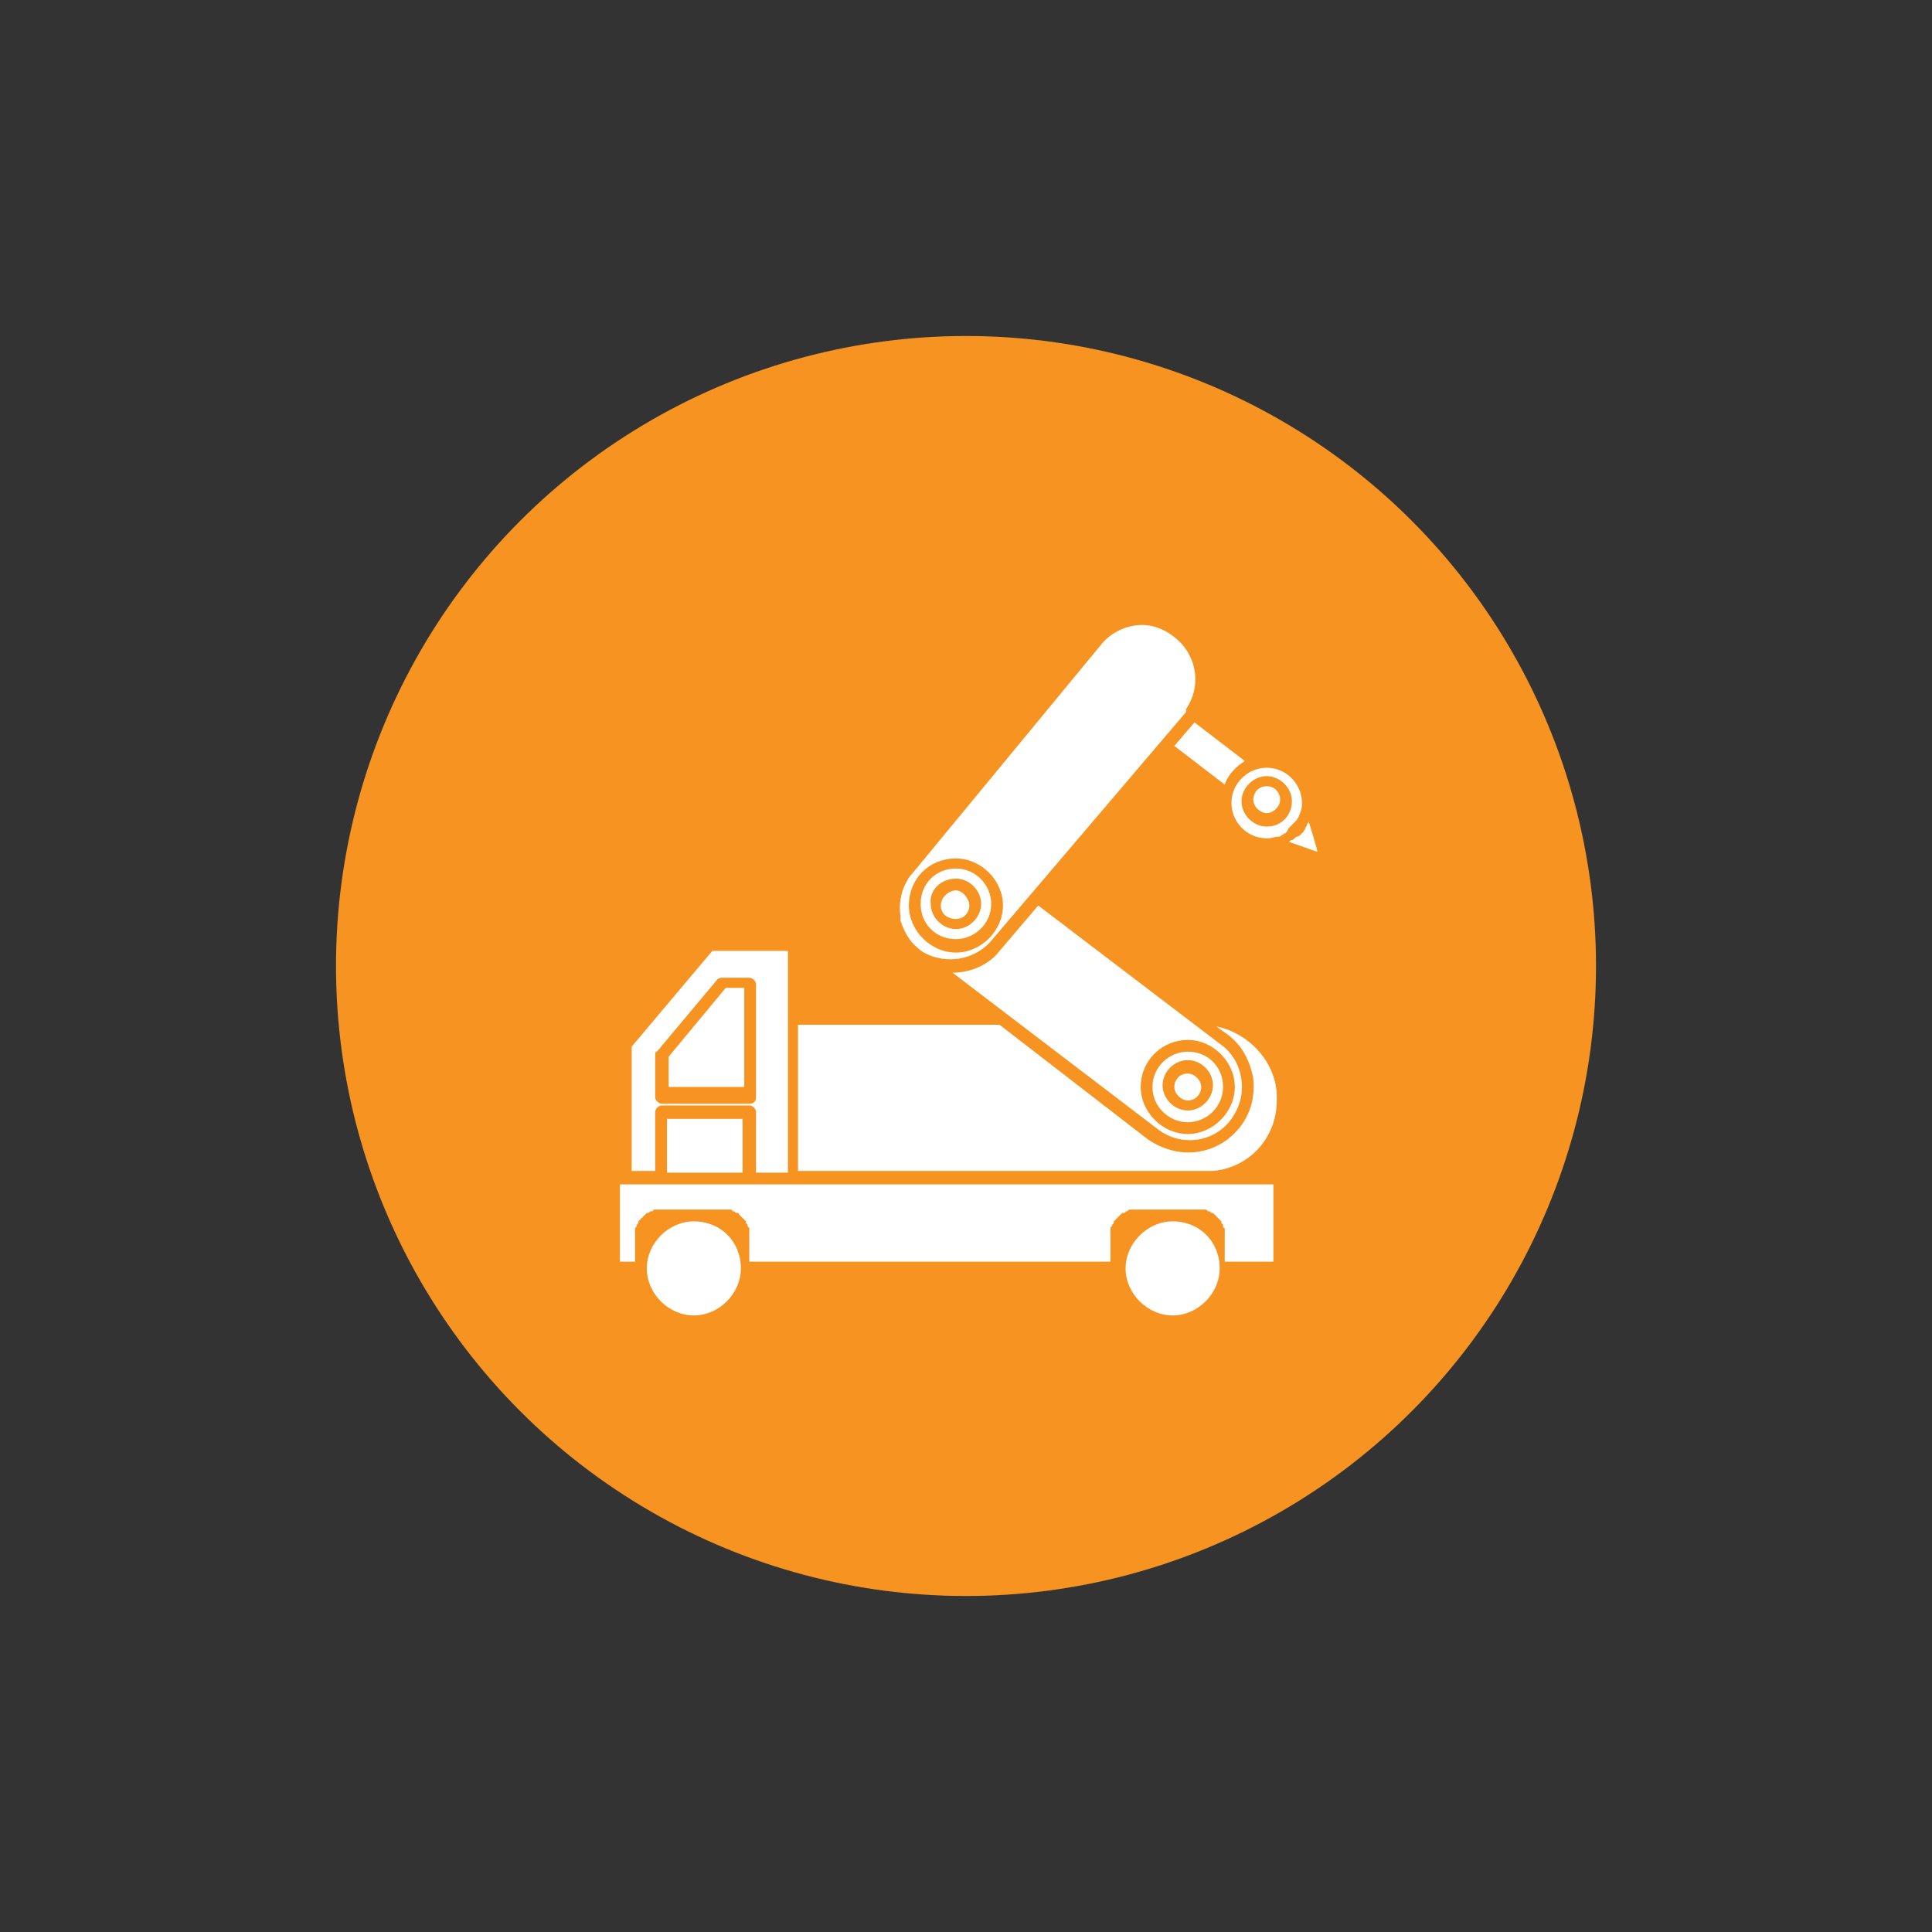
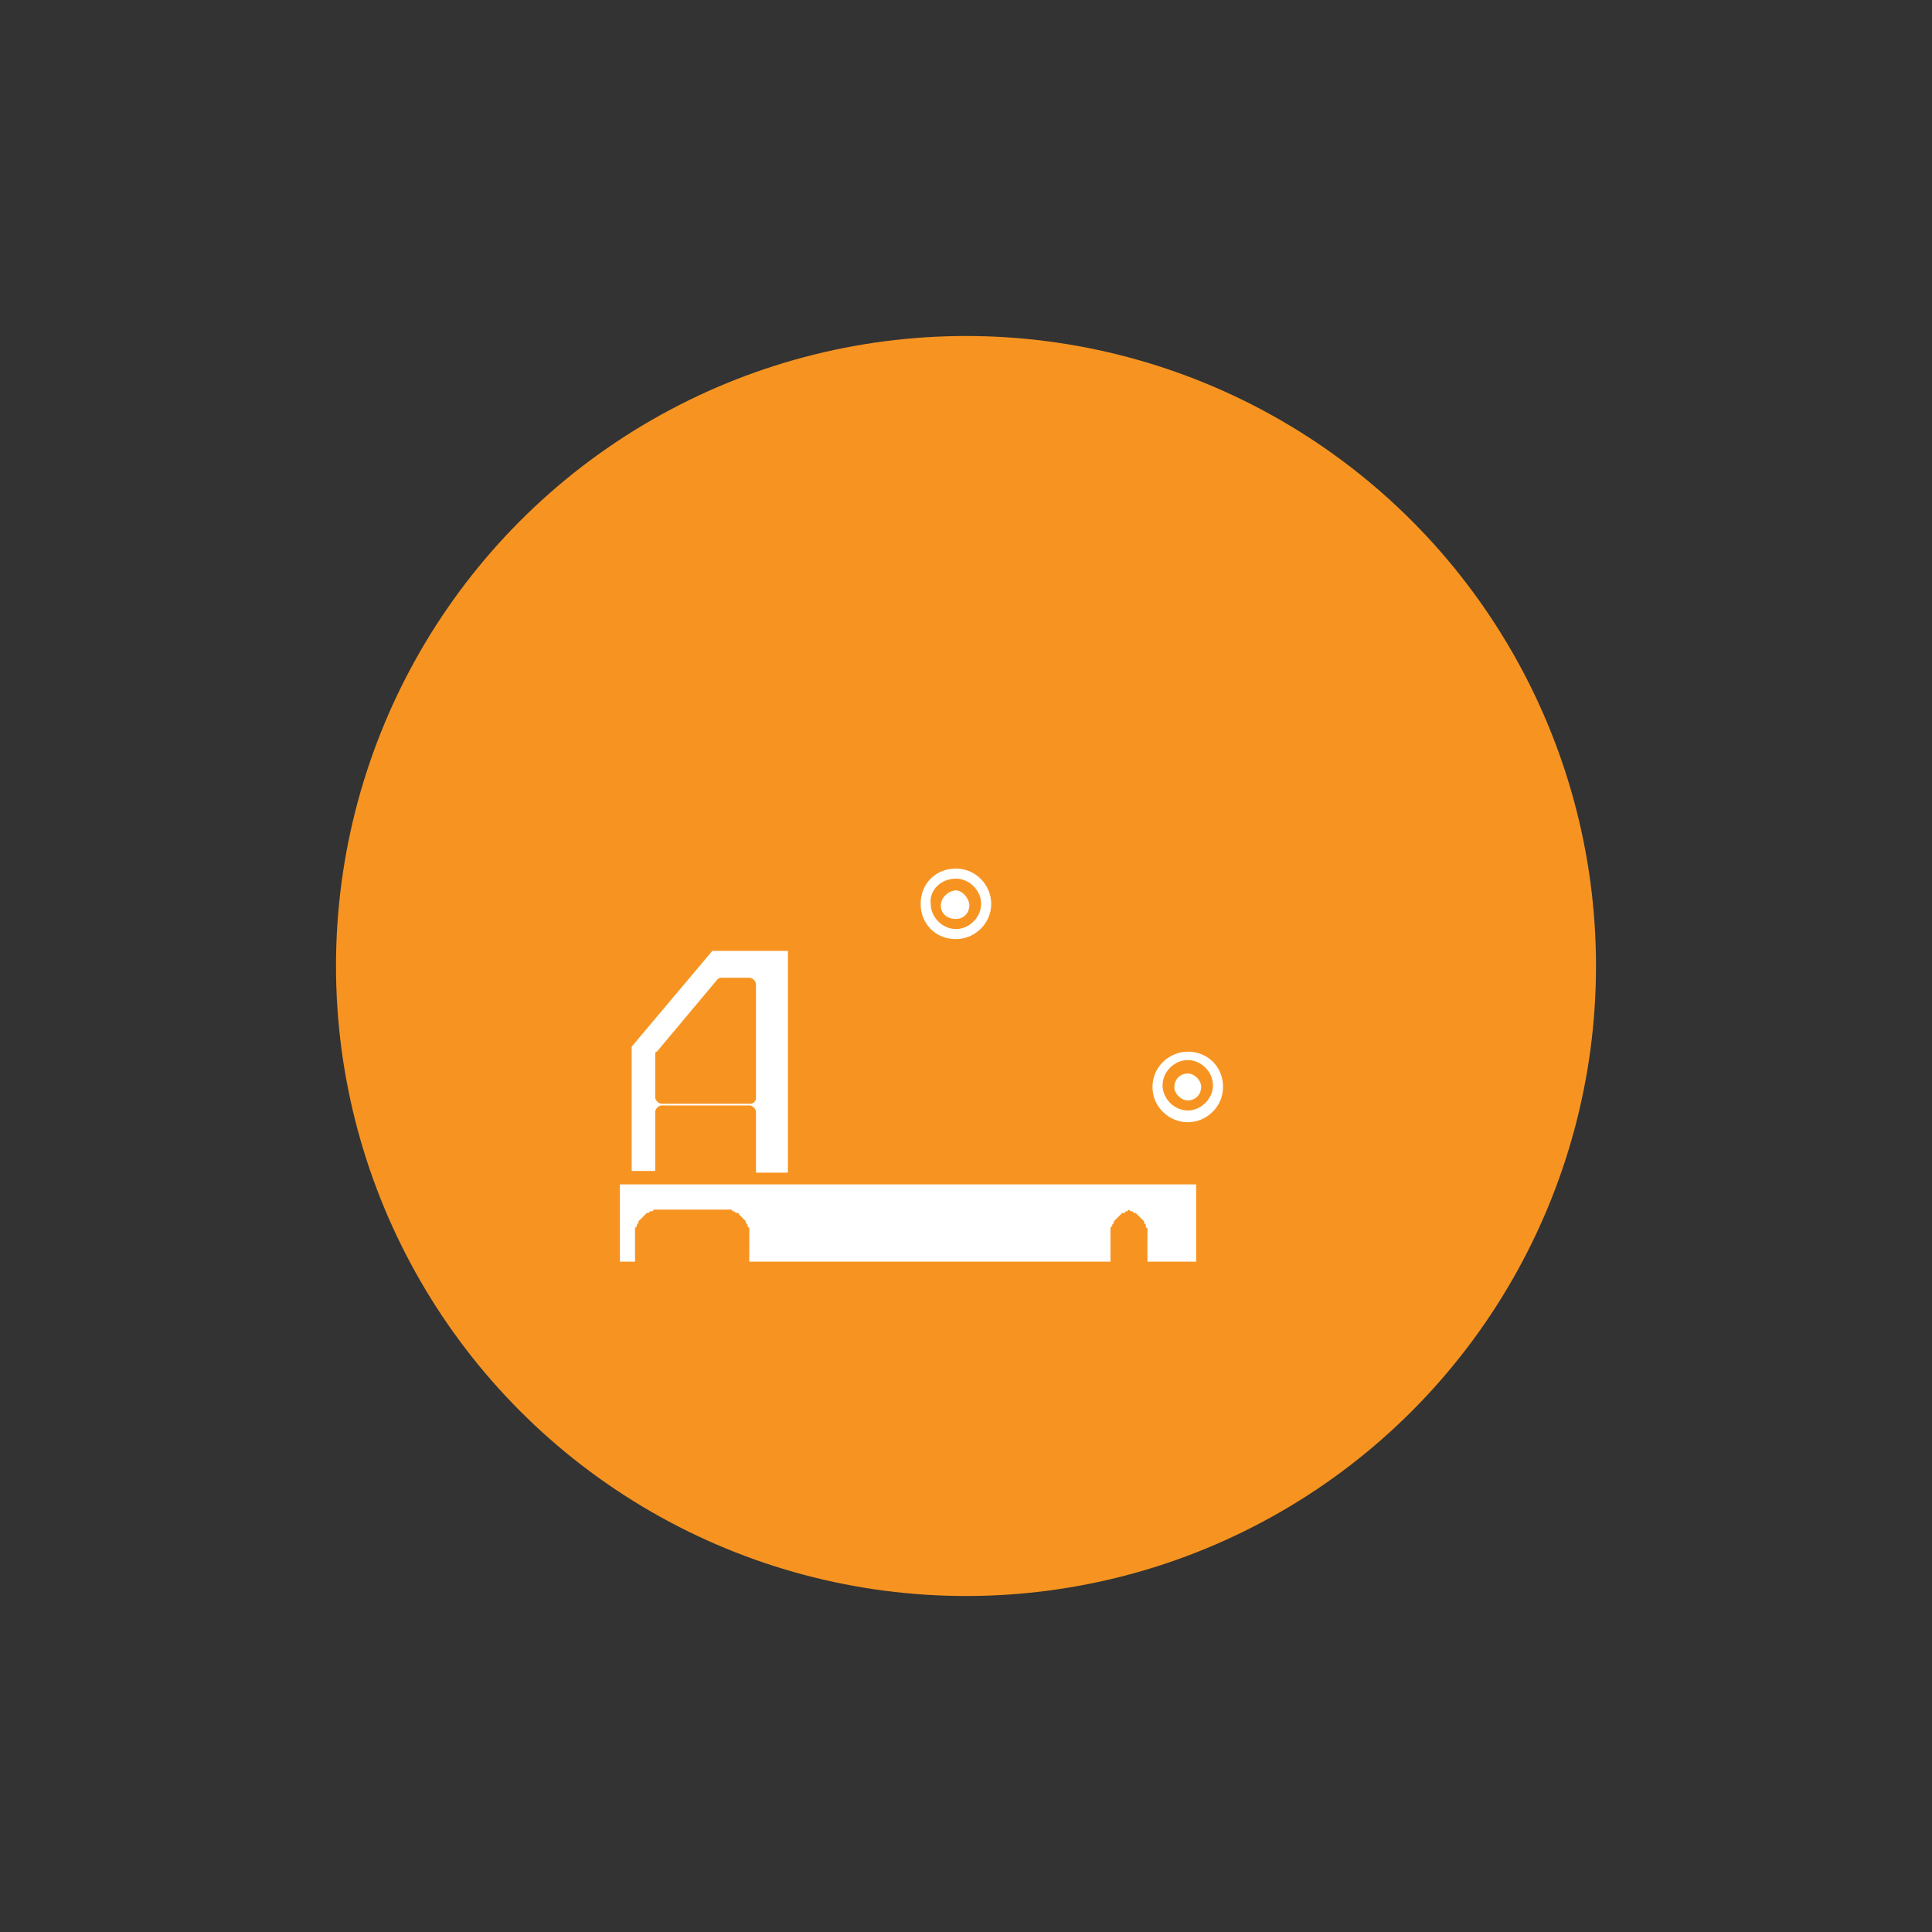
<svg xmlns="http://www.w3.org/2000/svg" version="1.1" id="Layer_1" x="0" y="0" width="115" height="115" style="enable-background:new 0 0 115 115" xml:space="preserve">
  <rect width="100%" height="100%" fill="#333333" stroke="none" />
  <style>.st1{fill:#fff}</style>
  <circle cx="57.5" cy="57.5" r="37.5" style="fill-rule:evenodd;clip-rule:evenodd;fill:#f79421" />
-   <path class="st1" d="M76 65.5v-.2c0-2-1.6-3.8-3.6-4.2l.7.5c.8.6 1.3 1.5 1.5 2.6.1 1-.1 2-.8 2.9-.8 1-1.9 1.5-3.1 1.5-.8 0-1.7-.3-2.4-.8L59.5 61h-12v8.7h24.7c2.2-.2 3.8-2 3.8-4.2z" />
  <path class="st1" d="M70.7 65.5c.5 0 .8-.4.8-.8s-.4-.8-.8-.8c-.5 0-.8.4-.8.8s.4.8.8.8z" />
-   <path class="st1" d="M70.7 66.8c1.1 0 2.1-.9 2.1-2.1 0-1.2-.9-2.1-2.1-2.1-1.1 0-2.1.9-2.1 2.1 0 1.2 1 2.1 2.1 2.1zm0-3.7c.8 0 1.5.7 1.5 1.5s-.7 1.5-1.5 1.5-1.5-.7-1.5-1.5.7-1.5 1.5-1.5zm-13.8-8.4c.5 0 .8-.4.8-.8s-.4-.9-.8-.9-.9.4-.9.9.4.8.9.8zm14.8 15.8H36.9v4.6h.9V73.1l.1-.1v-.1l.1-.1v-.1l.1-.1.1-.1.1-.1.1-.1.1-.1h.1l.1-.1h.1s.1 0 .1-.1h4.6s.1 0 .1.1h.1l.1.1h.1s.1 0 .1.1l.1.1.1.1.1.1.1.1v.1l.1.1v.1l.1.1V75.1h21.5V73.1s0-.1.1-.1v-.1l.1-.1v-.1l.1-.1.1-.1.1-.1.1-.1.1-.1h.1s.1 0 .1-.1h.1l.1-.1h4.6l.1.1h.1l.1.1h.1l.1.1.1.1.1.1.1.1.1.1v.1l.1.1v.1s0 .1.1.1V75.1h2.9v-4.6h-4.1c.4 0 .2 0 0 0z" />
-   <path class="st1" d="m56.7 57.9 12.2 9.3c1.4 1.1 3.4.8 4.4-.6.5-.7.7-1.5.6-2.3-.1-.8-.5-1.6-1.2-2.1l-10.9-8.3-2.3 2.7c-.6.8-1.7 1.3-2.8 1.3zm14 4c1.5 0 2.8 1.3 2.8 2.8 0 1.5-1.3 2.8-2.8 2.8s-2.8-1.3-2.8-2.8c0-1.6 1.3-2.8 2.8-2.8zm-26.4-3.1h-1.1l-3.4 4.1v1.8h4.5v-5.9z" />
+   <path class="st1" d="M70.7 66.8c1.1 0 2.1-.9 2.1-2.1 0-1.2-.9-2.1-2.1-2.1-1.1 0-2.1.9-2.1 2.1 0 1.2 1 2.1 2.1 2.1zm0-3.7c.8 0 1.5.7 1.5 1.5s-.7 1.5-1.5 1.5-1.5-.7-1.5-1.5.7-1.5 1.5-1.5zm-13.8-8.4c.5 0 .8-.4.8-.8s-.4-.9-.8-.9-.9.4-.9.9.4.8.9.8zm14.8 15.8H36.9v4.6h.9V73.1l.1-.1v-.1l.1-.1v-.1l.1-.1.1-.1.1-.1.1-.1.1-.1h.1l.1-.1h.1s.1 0 .1-.1h4.6s.1 0 .1.1h.1l.1.1h.1s.1 0 .1.1l.1.1.1.1.1.1.1.1v.1l.1.1v.1l.1.1V75.1h21.5V73.1s0-.1.1-.1v-.1l.1-.1v-.1l.1-.1.1-.1.1-.1.1-.1.1-.1h.1s.1 0 .1-.1h.1l.1-.1l.1.1h.1l.1.1h.1l.1.1.1.1.1.1.1.1.1.1v.1l.1.1v.1s0 .1.1.1V75.1h2.9v-4.6h-4.1c.4 0 .2 0 0 0z" />
  <path class="st1" d="M39 66.2c0-.2.2-.4.4-.4h5.2c.2 0 .4.2.4.4v3.6h1.9V56.6h-4.5l-4.8 5.7v7.4H39v-3.5zm0-3.4c0-.1 0-.2.1-.2l3.6-4.3c.1-.1.2-.1.3-.1h1.6c.2 0 .4.2.4.4v6.7c0 .1 0 .2-.1.3-.1.1-.2.1-.3.1h-5.2c-.2 0-.4-.2-.4-.4v-2.5z" />
-   <path class="st1" d="M39.7 66.6h4.5v3.2h-4.5v-3.2zm1.6 6.1c-1.5 0-2.8 1.3-2.8 2.8s1.3 2.8 2.8 2.8 2.8-1.3 2.8-2.8c0-1.6-1.2-2.8-2.8-2.8zm28.5 0c-1.5 0-2.8 1.3-2.8 2.8s1.3 2.8 2.8 2.8 2.8-1.3 2.8-2.8c0-1.6-1.2-2.8-2.8-2.8zm5.6-25.9c-.5 0-.8.4-.8.8s.4.8.8.8.8-.4.8-.8-.3-.8-.8-.8z" />
-   <path class="st1" d="m76.8 49.2.2-.2.1-.1.1-.1c0-.1.1-.1.1-.2.1-.2.2-.5.2-.7v-.1c0-1.1-.9-2.1-2.1-2.1-1.1 0-2.1.9-2.1 2.1 0 1.1.9 2.1 2.1 2.1h.1c.2 0 .4-.1.6-.1.1 0 .1 0 .2-.1.1 0 .1-.1.2-.1l.1-.1c.1-.2.1-.2.2-.3zm-1.4 0c-.8 0-1.5-.7-1.5-1.5s.7-1.5 1.5-1.5 1.5.7 1.5 1.5-.6 1.5-1.5 1.5zm2.5-.3c0 .1-.1.1-.1.2s-.1.1-.1.2-.1.1-.1.2l-.1.1-.1.1s-.1.1-.2.1c-.2.1-.2.2-.3.2-.1 0-.1.1-.2.1l1.7.6c.1.1-.5-1.8-.5-1.8zm-24.3 5.9c.2.6.5 1.2 1 1.6l.1.1c.5.4 1.2.6 1.9.6.9 0 1.8-.4 2.4-1.1l11.5-13.5c.1-.1.1-.1.1-.2v-.1c.9-1.3.7-3.1-.6-4.2-.6-.5-1.3-.8-2-.8-.9 0-1.8.4-2.4 1.1L54.3 52c-.2.2-.3.4-.4.6-.3.6-.4 1.3-.3 1.9v.3zm3.3-3.7c1.5 0 2.8 1.3 2.8 2.8s-1.3 2.8-2.8 2.8-2.8-1.3-2.8-2.8c0-1.6 1.2-2.8 2.8-2.8zm13-6.7 3 2.3c.2-.6.7-1.1 1.2-1.4l-3-2.3-1.2 1.4z" />
  <path class="st1" d="M56.9 55.9c1.1 0 2.1-.9 2.1-2.1 0-1.1-.9-2.1-2.1-2.1s-2.1.9-2.1 2.1c0 1.2.9 2.1 2.1 2.1zm0-3.6c.8 0 1.5.7 1.5 1.5s-.7 1.5-1.5 1.5-1.5-.7-1.5-1.5c-.1-.8.6-1.5 1.5-1.5z" />
</svg>